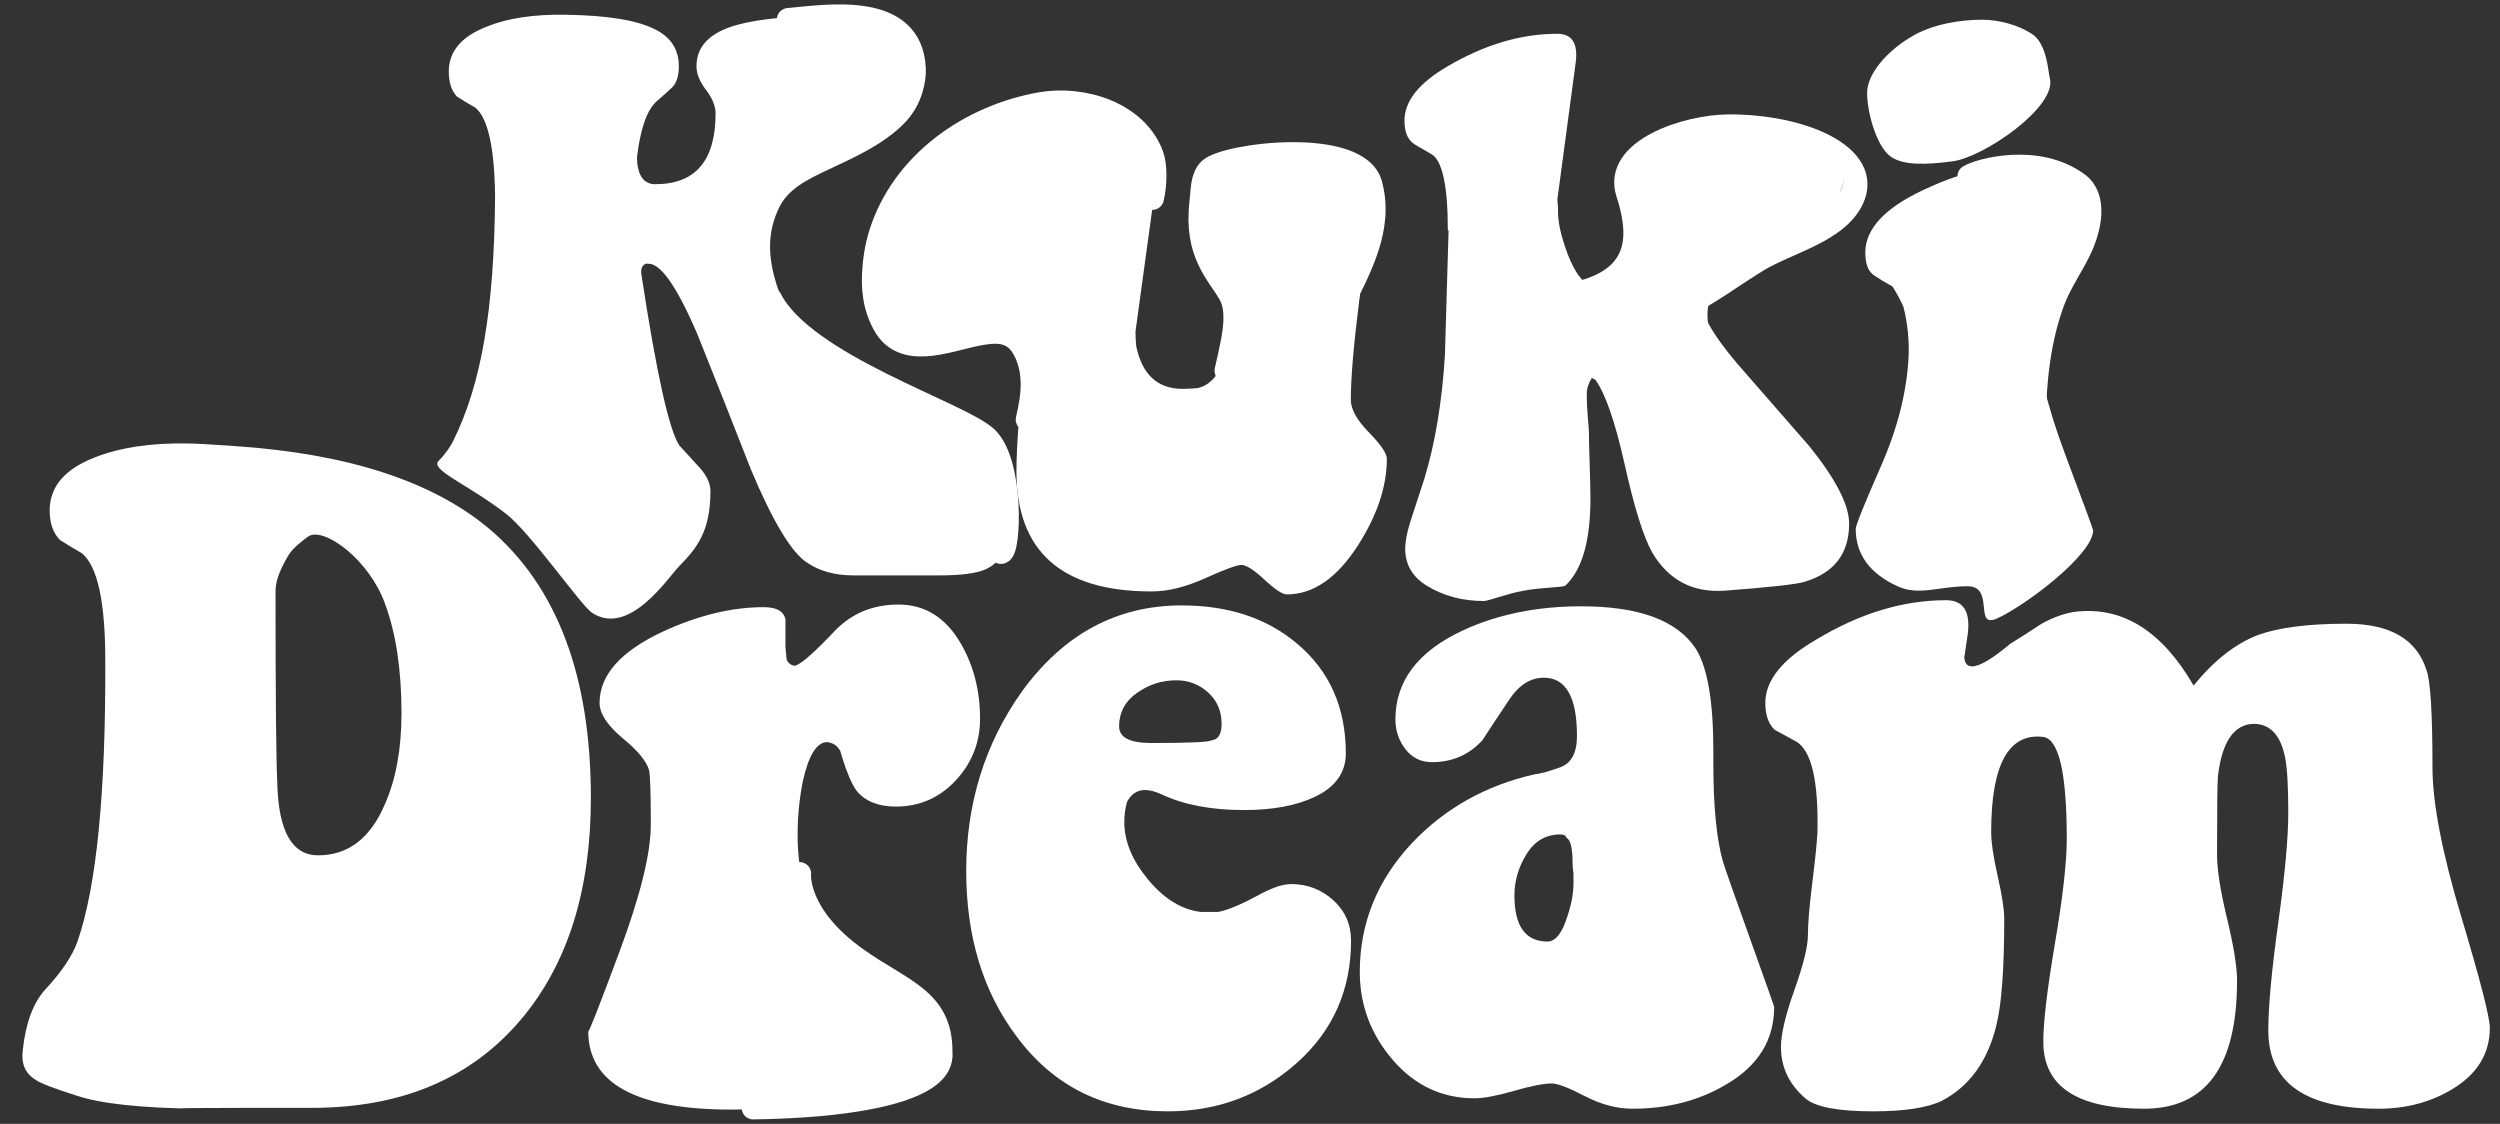
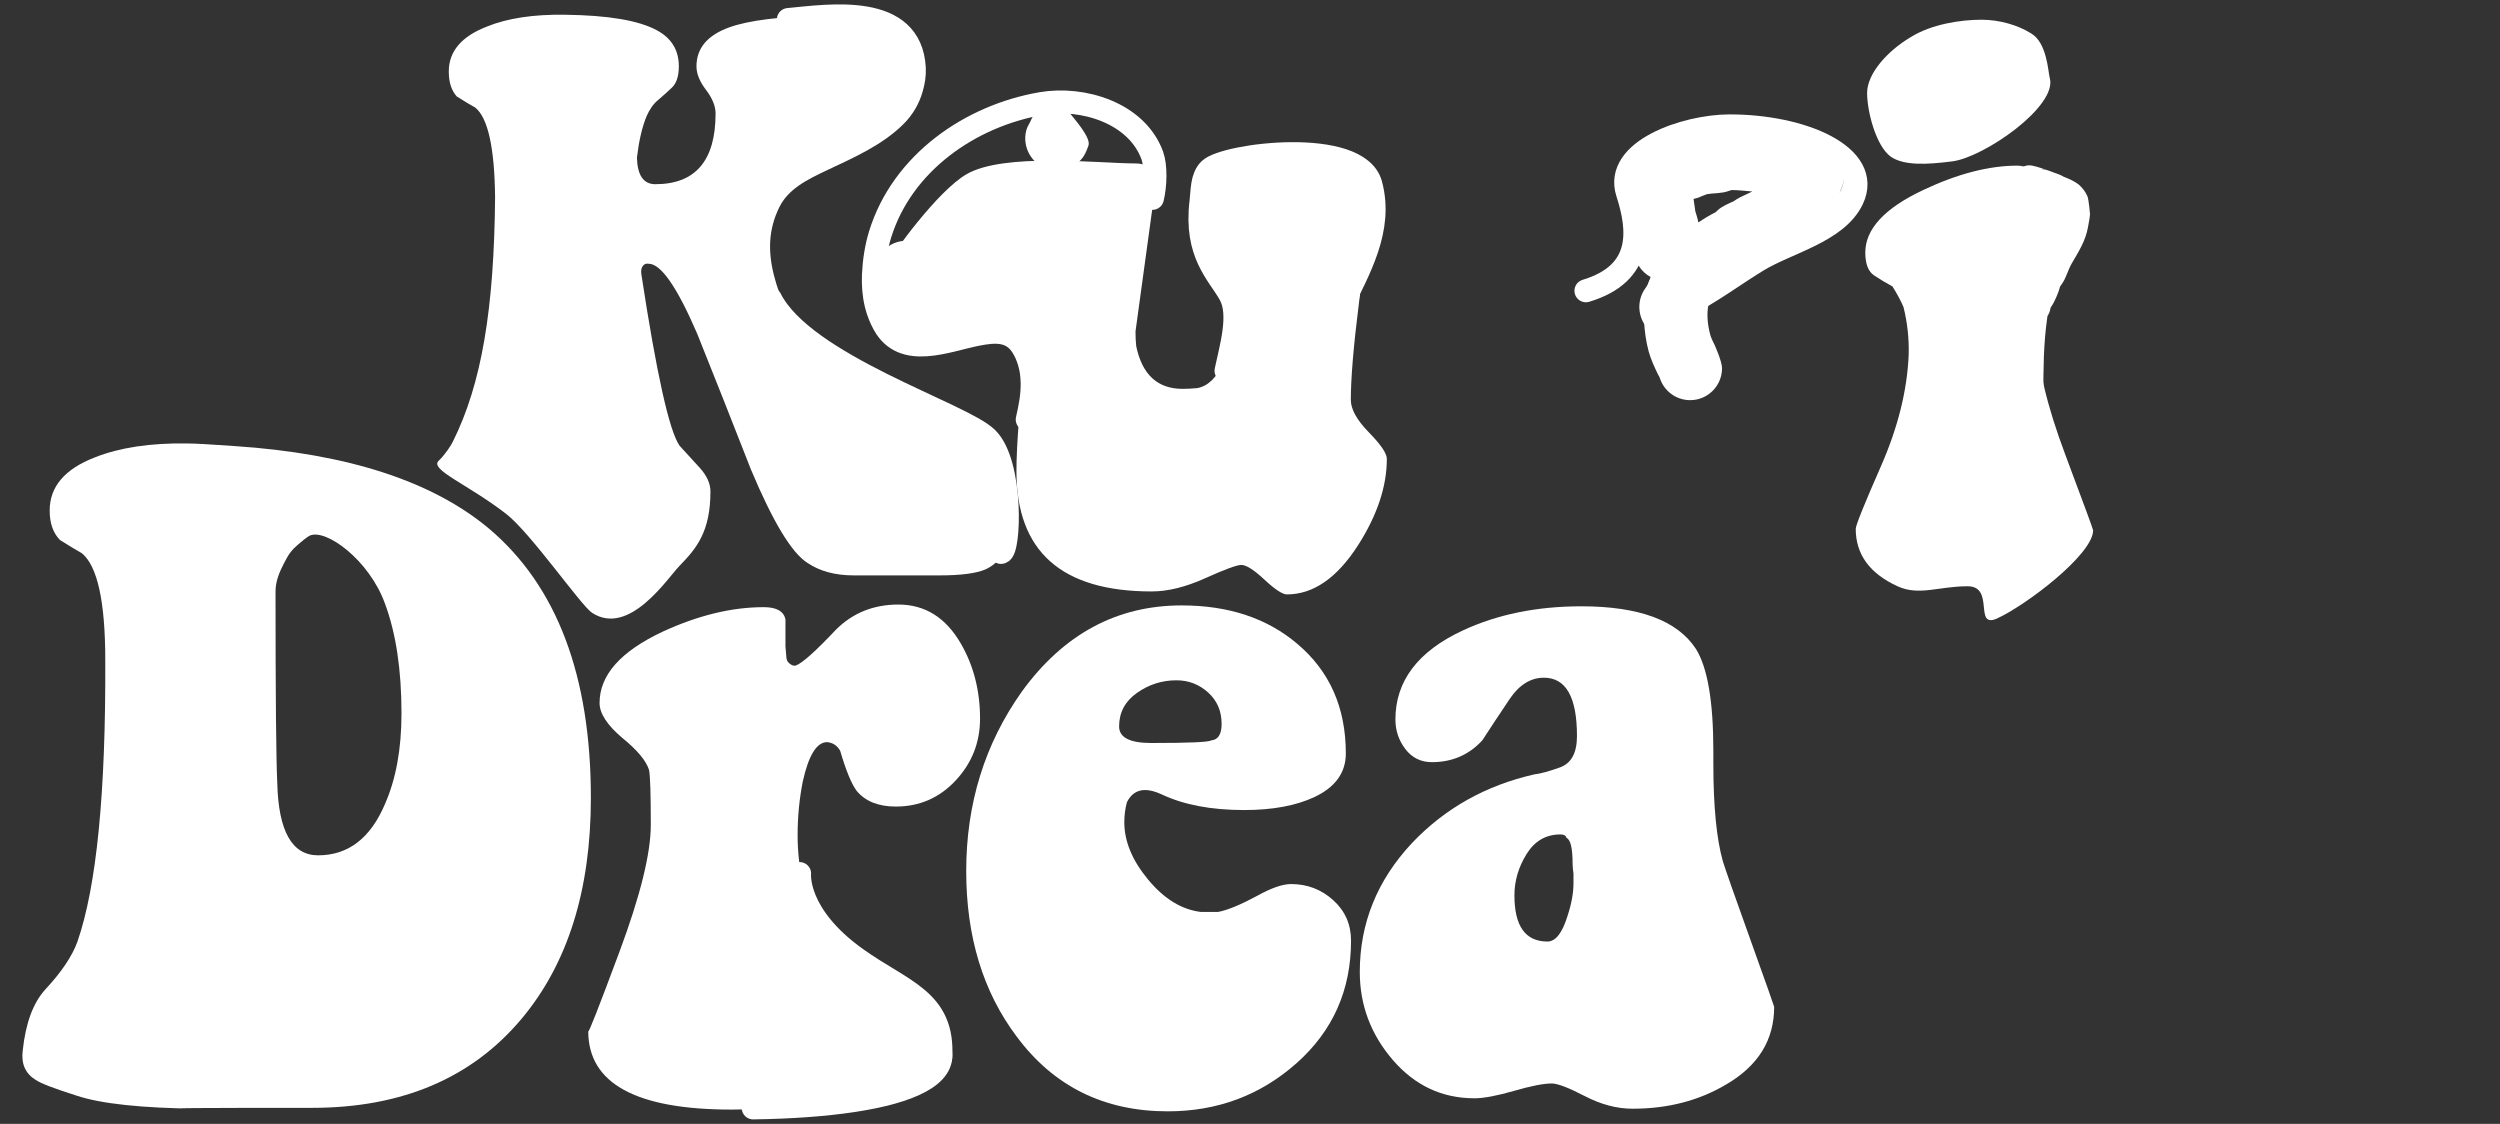
<svg xmlns="http://www.w3.org/2000/svg" width="109" height="49" viewBox="0 0 109 49" fill="none">
  <rect x="0" y="0" width="109" height="49" fill="#333333" stroke="none" />
  <g clip-path="url(#clip0_2044_3255)">
    <path d="M27.962 11.949C28.625 16.296 29.18 18.791 29.629 19.433C29.906 19.733 30.2 20.054 30.51 20.397C30.819 20.74 30.975 21.082 30.975 21.425C30.975 23.181 30.372 23.905 29.629 24.669C29.097 25.215 27.441 27.764 25.82 26.723C25.332 26.409 23.137 23.227 22.052 22.392C20.371 21.099 18.72 20.476 19.126 20.09C19.387 19.843 19.682 19.402 19.746 19.252C21.006 16.725 21.543 13.448 21.586 8.609C21.564 6.447 21.276 5.14 20.721 4.69C20.528 4.584 20.261 4.423 19.919 4.209C19.684 3.952 19.567 3.588 19.567 3.117C19.567 2.239 20.122 1.586 21.233 1.157C22.13 0.793 23.263 0.622 24.63 0.643C26.51 0.665 27.845 0.89 28.635 1.318C29.276 1.661 29.597 2.185 29.597 2.892C29.597 3.32 29.495 3.631 29.292 3.823C29.089 4.016 28.886 4.198 28.683 4.369C28.48 4.54 28.315 4.777 28.187 5.076C27.994 5.547 27.856 6.147 27.77 6.874C27.791 7.645 28.058 8.031 28.571 8.031C30.323 8.031 31.199 7.003 31.199 4.948C31.199 4.627 31.06 4.284 30.782 3.919C30.505 3.556 30.366 3.213 30.366 2.892C30.366 2.099 30.846 1.532 31.807 1.189C32.641 0.89 34.008 0.718 35.909 0.676C37.084 0.654 37.864 0.718 38.249 0.868C38.911 1.147 39.253 1.789 39.274 2.796C39.274 3.481 38.836 3.941 37.96 4.177C37.298 4.284 36.636 4.391 35.973 4.498C35.332 4.69 34.713 5.194 34.115 6.007C33.26 7.164 32.844 8.577 32.865 10.247C32.886 11.982 34.104 14.037 36.518 16.414C38.056 17.913 39.594 19.155 41.132 20.14C41.474 20.354 42.201 20.868 43.311 21.682C43.461 21.789 43.594 22.024 43.712 22.388C43.829 22.752 43.888 23.041 43.888 23.255C43.888 24.026 43.578 24.551 42.959 24.829C42.553 25 41.891 25.087 40.972 25.087H37.223C36.411 25.087 35.739 24.904 35.204 24.541C34.52 24.112 33.698 22.752 32.737 20.461C31.968 18.491 31.188 16.521 30.398 14.551C29.522 12.517 28.817 11.5 28.283 11.5C28.176 11.478 28.091 11.511 28.026 11.596C27.962 11.682 27.941 11.799 27.962 11.949Z" fill="white" />
    <path d="M43.184 13.407C42.715 13.15 40.723 14.097 40.696 14.111C39.849 14.571 37.911 12.859 38.557 11.698C38.963 10.969 40.888 8.333 42.127 7.604C43.75 6.641 47.948 7.126 49.508 7.126C50.17 7.126 50.447 7.543 50.34 8.378L49.508 14.449C49.508 14.685 49.518 14.899 49.539 15.091C49.796 16.333 50.468 16.954 51.559 16.954C51.75 16.954 51.964 16.944 52.199 16.922C52.669 16.836 53.053 16.462 53.353 15.798C53.588 15.262 53.705 14.727 53.705 14.192C53.705 13.228 53.518 12.543 53.144 12.136C52.77 11.729 52.584 11.312 52.584 10.884C52.584 9.727 53.16 8.806 54.314 8.122C55.297 7.522 56.408 7.222 57.647 7.222C58.18 7.222 58.64 7.388 59.024 7.72C59.409 8.052 59.601 8.475 59.601 8.989C59.601 9.931 59.484 11.339 59.249 13.212C59.014 15.086 58.896 16.494 58.896 17.436C58.896 17.843 59.158 18.314 59.681 18.849C60.205 19.385 60.466 19.77 60.466 20.006C60.466 21.204 60.05 22.457 59.217 23.763C58.298 25.198 57.262 25.916 56.108 25.916C55.916 25.916 55.59 25.701 55.131 25.273C54.672 24.845 54.335 24.631 54.122 24.631C53.93 24.631 53.406 24.824 52.551 25.209C51.697 25.595 50.917 25.787 50.212 25.787C46.281 25.787 44.317 24.042 44.317 20.552C44.317 19.353 44.465 17.543 44.765 15.123C44.7 13.518 43.654 13.664 43.184 13.407Z" fill="white" />
-     <path d="M62.389 6.708C61.897 6.43 61.63 6.269 61.588 6.227C61.353 6.034 61.235 5.713 61.235 5.263C61.235 4.406 61.866 3.614 63.126 2.886C64.728 1.944 66.32 1.473 67.9 1.473C68.541 1.473 68.808 1.89 68.701 2.725L67.9 8.7C67.922 8.871 67.932 9.064 67.932 9.277C67.932 9.727 68.072 10.327 68.349 11.077C68.669 11.89 69.001 12.34 69.343 12.425C69.706 12.532 70.133 12.297 70.624 11.719C71.052 11.227 71.34 10.734 71.489 10.241C71.404 9.963 71.361 9.674 71.361 9.374C71.34 8.368 71.756 7.704 72.611 7.382C73.081 7.211 73.786 7.136 74.726 7.158C75.581 7.201 76.381 7.34 77.129 7.575C78.197 7.918 78.731 8.4 78.731 9.021C78.731 9.535 78.101 10.198 76.841 11.012C75.302 11.997 74.405 12.65 74.149 12.971C74.106 13.593 74.64 14.556 75.751 15.862C76.798 17.061 77.845 18.261 78.891 19.46C80.045 20.895 80.622 22.019 80.622 22.832C80.622 24.138 79.97 24.984 78.667 25.37C78.325 25.477 77.161 25.605 75.174 25.755C73.786 25.841 72.739 25.284 72.034 24.085C71.649 23.4 71.244 22.093 70.817 20.166C70.41 18.367 69.994 17.169 69.567 16.569L69.406 16.473C69.257 16.708 69.182 16.944 69.182 17.179C69.182 17.522 69.198 17.865 69.23 18.207C69.262 18.549 69.278 18.785 69.278 18.913C69.278 19.192 69.289 19.647 69.311 20.279C69.332 20.91 69.343 21.397 69.343 21.74C69.343 23.582 68.979 24.845 68.253 25.53C68.155 25.617 67.278 25.6 66.451 25.75C65.652 25.893 64.906 26.204 64.696 26.204C63.756 26.204 62.923 25.98 62.197 25.53C61.577 25.145 61.267 24.609 61.267 23.925C61.267 23.56 61.374 23.068 61.588 22.446C61.759 21.933 61.929 21.408 62.101 20.873C62.571 19.331 62.87 17.543 62.998 15.509C62.998 15.445 63.051 13.624 63.158 10.049H63.126C63.126 8.078 62.88 6.965 62.389 6.708Z" fill="white" />
    <path d="M89.37 3.4C89.717 4.632 86.506 6.858 85.124 7.035C83.994 7.18 83.025 7.224 82.448 6.839C81.786 6.368 81.406 4.847 81.406 4.054C81.406 3.219 82.27 2.234 83.317 1.613C84.214 1.056 85.478 0.86 86.396 0.86C87.165 0.86 87.974 1.089 88.551 1.453C89.256 1.86 89.296 3.139 89.37 3.4ZM81.327 11.012C81.327 9.985 82.171 9.074 83.858 8.282C85.354 7.575 86.721 7.222 87.96 7.222C88.366 7.222 88.755 7.463 89.129 7.945C89.504 8.427 89.648 8.861 89.562 9.246C89.562 9.845 89.439 10.734 89.194 11.912C88.948 13.09 88.825 13.989 88.825 14.61C88.825 15.916 89.231 17.65 90.043 19.813C90.854 21.976 91.26 23.079 91.26 23.122C91.26 24.171 88.334 26.395 87.053 26.974C86.049 27.402 86.985 25.561 85.788 25.561C84.528 25.561 83.677 25.991 82.736 25.563C81.519 25.006 80.91 24.171 80.91 23.057C80.91 22.907 81.278 21.992 82.016 20.311C82.752 18.63 83.153 17.019 83.218 15.477C83.239 14.771 83.164 14.075 82.993 13.389C82.886 13.133 82.726 12.833 82.513 12.49C82.234 12.34 81.968 12.179 81.711 12.008C81.455 11.837 81.327 11.505 81.327 11.012Z" fill="white" />
    <path d="M13.491 23.359C13.364 23.435 13.2 23.562 12.998 23.739C12.727 23.976 12.607 24.112 12.373 24.574C12.202 24.914 12.013 25.313 12.013 25.789C12.013 30.32 12.039 33.104 12.089 34.141C12.14 36.242 12.733 37.292 13.869 37.292C15.182 37.292 16.154 36.546 16.786 35.053C17.265 33.964 17.505 32.648 17.505 31.104C17.505 29.206 17.265 27.611 16.786 26.321C16.104 24.422 14.2 23.018 13.491 23.359ZM4.59 28.788C4.59 26.232 4.249 24.675 3.567 24.119C3.34 23.992 3.025 23.802 2.62 23.549C2.317 23.245 2.166 22.815 2.166 22.258C2.166 21.221 2.822 20.449 4.135 19.942C5.221 19.512 6.559 19.31 8.15 19.335C8.478 19.335 9.173 19.373 10.233 19.449C15.157 19.778 18.856 20.98 21.331 23.056C24.285 25.561 25.762 29.472 25.762 34.787C25.762 38.811 24.752 42.025 22.732 44.43C20.561 47.011 17.518 48.302 13.604 48.302C8.428 48.302 6.787 48.315 8.68 48.34C6.181 48.315 4.401 48.125 3.34 47.77C2.381 47.467 1.787 47.239 1.56 47.087C1.105 46.809 0.916 46.379 0.992 45.796C1.118 44.607 1.446 43.721 1.977 43.139C2.684 42.38 3.151 41.684 3.378 41.051C4.211 38.646 4.615 34.559 4.59 28.788Z" fill="white" />
    <path d="M27.125 32.167C26.469 31.61 26.141 31.104 26.141 30.648C26.141 29.433 27.062 28.396 28.905 27.535C30.446 26.827 31.91 26.472 33.299 26.472C33.855 26.472 34.17 26.649 34.246 27.004C34.246 26.928 34.246 27.32 34.246 28.181L34.284 28.636C34.284 28.763 34.334 28.864 34.435 28.94C34.536 29.016 34.625 29.041 34.7 29.016C34.978 28.915 35.559 28.396 36.443 27.459C37.175 26.725 38.084 26.358 39.17 26.358C40.331 26.358 41.24 26.928 41.897 28.067C42.452 29.029 42.73 30.117 42.73 31.332C42.73 32.369 42.376 33.268 41.669 34.027C40.962 34.786 40.091 35.166 39.056 35.166C38.298 35.166 37.73 34.938 37.352 34.483C37.124 34.179 36.885 33.597 36.632 32.736C36.506 32.509 36.316 32.382 36.064 32.357C35.609 32.357 35.256 32.926 35.003 34.065C34.852 34.825 34.776 35.609 34.776 36.419C34.776 37.862 35.092 39.228 35.723 40.519C36.001 41.101 36.569 42.025 37.427 43.291C38.059 44.176 38.374 44.86 38.374 45.341C38.374 47.365 36.215 48.378 31.898 48.378C27.731 48.378 25.648 47.239 25.648 44.961C25.648 45.087 26.103 43.929 27.012 41.487C27.921 39.045 28.375 37.204 28.375 35.963C28.375 34.622 28.35 33.825 28.299 33.572C28.173 33.167 27.782 32.699 27.125 32.167Z" fill="white" />
    <path d="M53.11 39.76C53.514 39.684 54.07 39.456 54.777 39.077C55.408 38.722 55.913 38.545 56.292 38.545C56.999 38.545 57.611 38.779 58.129 39.248C58.646 39.716 58.905 40.304 58.905 41.013C58.905 43.164 58.116 44.942 56.538 46.347C54.96 47.752 53.085 48.454 50.914 48.454C48.136 48.454 45.939 47.366 44.324 45.189C42.859 43.24 42.127 40.836 42.127 37.976C42.127 35.04 42.935 32.433 44.551 30.155C46.369 27.649 48.692 26.396 51.52 26.396C53.565 26.396 55.244 26.953 56.557 28.067C57.971 29.256 58.678 30.851 58.678 32.85C58.678 33.686 58.224 34.318 57.315 34.749C56.507 35.128 55.484 35.318 54.247 35.318C52.807 35.318 51.608 35.09 50.649 34.635C50.371 34.508 50.131 34.445 49.929 34.445C49.575 34.445 49.31 34.622 49.133 34.977C49.058 35.255 49.02 35.546 49.02 35.85C49.02 36.685 49.367 37.52 50.062 38.355C50.756 39.191 51.52 39.659 52.353 39.76H53.11ZM51.292 29.661C50.661 29.661 50.087 29.845 49.569 30.212C49.051 30.579 48.793 31.066 48.793 31.674C48.793 32.154 49.26 32.395 50.194 32.395C51.835 32.395 52.706 32.357 52.807 32.281C53.11 32.256 53.262 32.015 53.262 31.56C53.262 31.003 53.066 30.547 52.675 30.193C52.283 29.839 51.823 29.661 51.292 29.661Z" fill="white" />
    <path d="M77.354 43.898C77.354 45.341 76.658 46.467 75.27 47.277C74.083 47.986 72.72 48.34 71.18 48.34C70.498 48.34 69.803 48.157 69.097 47.79C68.389 47.423 67.91 47.239 67.657 47.239C67.304 47.239 66.755 47.347 66.01 47.562C65.265 47.777 64.69 47.885 64.286 47.885C62.872 47.885 61.686 47.328 60.726 46.214C59.767 45.1 59.287 43.822 59.287 42.38C59.287 40.254 60.044 38.381 61.559 36.761C62.999 35.242 64.779 34.243 66.9 33.762C67.152 33.736 67.525 33.635 68.017 33.458C68.509 33.281 68.756 32.825 68.756 32.091C68.756 30.395 68.276 29.548 67.316 29.548C66.736 29.548 66.237 29.858 65.82 30.478C65.404 31.098 65.006 31.699 64.627 32.281C64.046 32.914 63.314 33.23 62.431 33.23C61.951 33.23 61.566 33.04 61.275 32.661C60.985 32.281 60.84 31.851 60.84 31.37C60.84 29.7 61.812 28.409 63.756 27.498C65.271 26.789 67.001 26.435 68.945 26.435C71.47 26.435 73.136 27.055 73.944 28.295C74.449 29.105 74.702 30.585 74.702 32.737V33.306C74.702 35.154 74.841 36.571 75.118 37.558C75.219 37.887 75.617 39.02 76.312 40.956C77.006 42.892 77.354 43.873 77.354 43.898ZM68.566 37.672C68.566 36.989 68.478 36.609 68.301 36.533C68.276 36.432 68.187 36.381 68.036 36.381C67.405 36.381 66.912 36.666 66.559 37.236C66.205 37.805 66.029 38.406 66.029 39.039C66.029 40.38 66.508 41.051 67.468 41.051C67.821 41.051 68.112 40.684 68.339 39.95C68.516 39.418 68.604 38.938 68.604 38.507V38.09C68.579 37.913 68.566 37.773 68.566 37.672Z" fill="white" />
-     <path d="M78.294 32.319C77.738 32.016 77.436 31.851 77.385 31.826C77.108 31.573 76.968 31.18 76.968 30.649C76.968 29.662 77.713 28.738 79.203 27.877C81.097 26.738 82.978 26.169 84.847 26.169C85.604 26.169 85.92 26.663 85.793 27.65L85.642 28.675C85.667 28.928 85.781 29.054 85.983 29.054C86.311 29.054 86.866 28.725 87.649 28.067C88.104 27.789 88.559 27.498 89.013 27.194C89.568 26.89 90.086 26.713 90.566 26.663C92.585 26.46 94.278 27.536 95.641 29.89C96.525 28.801 97.459 28.067 98.444 27.688C99.353 27.358 100.64 27.194 102.307 27.194C104.201 27.194 105.362 27.865 105.791 29.206C105.968 29.662 106.056 31.079 106.056 33.458C106.056 35.002 106.473 37.166 107.306 39.95C108.139 42.734 108.556 44.354 108.556 44.809C108.556 45.948 108.001 46.847 106.889 47.505C105.955 48.062 104.895 48.34 103.708 48.34C100.501 48.34 98.898 47.201 98.898 44.923C98.898 43.886 99.043 42.316 99.334 40.216C99.624 38.115 99.769 36.521 99.769 35.432C99.769 34.243 99.719 33.42 99.618 32.965C99.415 32.028 98.961 31.56 98.254 31.56C97.396 31.585 96.878 32.344 96.702 33.838C96.676 34.116 96.663 35.255 96.663 37.255C96.663 37.913 96.808 38.843 97.099 40.045C97.389 41.247 97.535 42.152 97.535 42.76C97.535 46.48 96.183 48.34 93.482 48.34C90.553 48.34 89.088 47.366 89.088 45.417C89.088 44.556 89.259 43.12 89.6 41.108C89.941 39.096 90.111 37.584 90.111 36.571C90.111 33.711 89.77 32.231 89.088 32.129C87.574 31.952 86.816 33.332 86.816 36.267C86.816 36.723 86.91 37.368 87.1 38.204C87.29 39.039 87.385 39.659 87.385 40.064C87.385 42.24 87.27 43.784 87.043 44.696C86.665 46.265 85.869 47.366 84.657 47.999C84.026 48.302 83.028 48.454 81.665 48.454C80.125 48.454 79.14 48.264 78.711 47.885C78.004 47.277 77.65 46.531 77.65 45.645C77.65 45.088 77.846 44.259 78.238 43.158C78.629 42.057 78.825 41.26 78.825 40.766C78.825 40.273 78.887 39.52 79.014 38.507C79.14 37.495 79.216 36.761 79.241 36.306C79.291 34.028 78.976 32.699 78.294 32.319Z" fill="white" />
    <path d="M34.144 37.461C34.144 37.461 34.963 41.146 39.268 43.968C43.573 46.79 39.404 48.218 32.837 48.308" stroke="white" stroke-width="0.995" stroke-miterlimit="1.5" stroke-linecap="round" stroke-linejoin="round" />
    <path d="M50.246 8.649C50.384 8.088 50.407 7.237 50.237 6.772C49.555 4.917 47.201 4.205 45.405 4.514C42.293 5.05 39.334 7.109 38.372 10.223C38.199 10.786 38.109 11.387 38.082 11.976C38.062 12.414 38.095 12.86 38.2 13.286C38.275 13.588 38.39 13.878 38.54 14.149C39.38 15.67 41.272 14.844 42.595 14.583C43.36 14.432 44.096 14.37 44.564 15.102C44.704 15.321 44.806 15.567 44.878 15.817C44.957 16.088 44.992 16.37 45 16.652C45.016 17.215 44.911 17.747 44.786 18.291" stroke="white" stroke-miterlimit="1.5" stroke-linecap="round" stroke-linejoin="round" />
    <path d="M53.454 16.165C53.651 15.203 54.116 13.715 53.622 12.838C53.106 11.92 52.089 11.064 52.362 8.8C52.42 8.316 52.387 7.734 52.732 7.394C53.413 6.726 59.22 5.993 59.77 8.037C60.297 9.998 59.249 11.757 58.431 13.451C57.954 14.44 57.633 15.455 57.427 16.532" stroke="white" stroke-miterlimit="1.5" stroke-linecap="round" stroke-linejoin="round" />
    <path d="M69.146 12.679C71.674 11.915 71.475 10.027 70.953 8.408C70.355 6.553 73.502 5.495 75.387 5.488C78.57 5.477 81.664 6.8 80.765 8.691C80.091 10.11 77.919 10.576 76.628 11.367C75.564 12.019 74.679 12.695 73.574 13.272" stroke="white" stroke-miterlimit="1.5" stroke-linecap="round" stroke-linejoin="round" />
    <path d="M34.864 38.087C34.864 38.087 34.665 39.882 37.342 41.79C39.386 43.246 41.166 43.588 41.018 46.103" stroke="white" stroke-miterlimit="1.5" stroke-linecap="round" stroke-linejoin="round" />
-     <path d="M85.846 7.685C86.321 7.397 88.841 6.707 90.6 8.009C91.409 8.609 91.129 9.905 90.742 10.764C90.379 11.57 89.852 12.273 89.538 13.104C88.916 14.752 88.713 16.626 88.702 18.382" stroke="white" stroke-miterlimit="1.5" stroke-linecap="round" stroke-linejoin="round" />
    <path d="M34.371 0.85C36.152 0.684 39.718 0.119 39.865 2.973C39.88 3.271 39.831 3.565 39.748 3.851C39.62 4.302 39.391 4.698 39.062 5.032C38.2 5.903 36.976 6.436 35.884 6.951C34.955 7.389 34.009 7.843 33.529 8.815C32.419 11.068 33.582 13.177 34.486 15.249" stroke="white" stroke-miterlimit="1.5" stroke-linecap="round" stroke-linejoin="round" />
    <path fill-rule="evenodd" clip-rule="evenodd" d="M30.346 9.651C30.376 8.726 30.667 7.88 31.031 6.983C31.212 6.535 31.684 6.18 31.785 6.108C31.892 6.02 32.139 5.822 32.369 5.69C32.502 5.525 32.65 5.371 32.835 5.235C33.175 4.983 33.553 4.787 33.942 4.609C33.947 4.604 33.951 4.598 33.956 4.593C33.863 4.602 33.806 4.609 33.806 4.609C33.806 4.609 33.984 4.494 34.114 4.424C34.146 4.392 34.164 4.375 34.164 4.375C34.164 4.375 34.004 4.443 33.947 4.478C34.03 4.428 34.063 4.404 34.148 4.34C34.734 3.899 35.241 3.525 35.907 3.225C36.165 3.109 36.438 2.996 36.716 2.941C36.737 2.936 36.875 2.927 37.028 2.92C36.964 2.75 36.932 2.564 36.941 2.37C36.957 1.97 37.105 1.744 37.192 1.619C37.455 1.242 37.793 1.085 38.141 1.036C38.406 0.999 38.716 1.024 39.041 1.216C39.125 1.265 39.628 1.881 39.628 1.881C39.628 1.881 39.552 1.754 39.522 1.715C39.877 2.181 39.964 2.312 39.904 2.968C39.865 3.407 39.751 3.738 39.645 4.156C39.556 4.501 38.879 5.125 38.879 5.125C38.879 5.125 38.961 5.069 38.993 5.043C39.051 4.996 39.153 4.88 39.153 4.88C39.153 4.88 38.942 5.159 38.818 5.269C38.781 5.302 38.717 5.338 38.64 5.375C38.566 5.463 38.479 5.556 38.407 5.611C38.053 5.885 37.605 6.135 37.209 6.319C37.08 6.379 36.948 6.418 36.816 6.457C36.647 6.588 36.446 6.681 36.228 6.723C36.164 6.758 36.098 6.792 36.041 6.818C35.883 6.911 35.693 7.006 35.528 7.061C35.505 7.068 35.483 7.075 35.46 7.082C35.421 7.105 35.382 7.127 35.344 7.146C35.007 7.315 34.721 7.56 34.41 7.768C34.328 7.847 34.223 7.945 34.119 8.023C34.106 8.042 34.093 8.061 34.079 8.08C33.949 8.259 33.659 8.533 33.597 8.591C33.373 8.94 33.334 9.425 33.227 9.811C33.208 9.88 33.174 9.973 33.14 10.066C33.158 10.366 33.074 10.634 33.054 10.927C33.093 11.126 33.135 11.323 33.135 11.526C33.135 11.799 33.071 11.957 33.042 12.032C32.828 12.589 32.437 12.775 32.154 12.863C31.773 12.981 31.105 13.065 30.594 12.316C30.567 12.276 30.385 11.834 30.385 11.834C30.385 11.834 30.407 11.911 30.416 11.934C30.384 11.843 30.358 11.749 30.337 11.655C30.294 11.447 30.269 11.256 30.269 11.043C30.269 10.992 30.272 10.931 30.279 10.868C30.242 10.65 30.209 10.431 30.222 10.206C30.233 10.019 30.284 9.833 30.346 9.651ZM33.05 11.044C33.05 11.045 33.05 11.046 33.05 11.047C33.052 11.053 33.053 11.059 33.056 11.064C33.054 11.058 33.052 11.051 33.05 11.044ZM36.19 6.73C36.185 6.731 36.181 6.732 36.178 6.732C36.142 6.756 36.101 6.781 36.059 6.807C36.102 6.787 36.148 6.759 36.19 6.73ZM38.527 5.425C38.271 5.532 37.959 5.625 37.959 5.625C37.959 5.625 38.362 5.526 38.496 5.446C38.506 5.439 38.516 5.432 38.527 5.425ZM39.517 3.154C39.608 3.013 39.706 2.803 39.719 2.486C39.709 2.731 39.636 2.958 39.517 3.154ZM31.782 6.111C31.776 6.115 31.772 6.118 31.768 6.121C31.756 6.131 31.731 6.154 31.731 6.154C31.731 6.154 31.75 6.138 31.782 6.111Z" fill="white" />
    <path fill-rule="evenodd" clip-rule="evenodd" d="M34.374 4.463C34.385 4.452 34.396 4.442 34.407 4.433C34.458 4.388 34.541 4.333 34.62 4.284C34.752 4.179 34.901 4.096 35.018 3.977C35.205 3.79 35.429 3.667 35.668 3.608C35.773 3.487 35.862 3.352 35.966 3.232C36.191 2.972 36.408 2.698 36.661 2.466C36.839 2.304 37.176 1.964 37.505 1.765C37.851 1.557 38.211 1.46 38.532 1.46C39.299 1.46 39.923 2.085 39.923 2.854C39.923 3.5 39.483 4.044 38.887 4.202C38.794 4.288 38.602 4.465 38.537 4.525C38.363 4.684 38.223 4.879 38.07 5.056C37.821 5.345 37.59 5.655 37.295 5.901C37.097 6.065 36.88 6.137 36.667 6.264C36.526 6.348 36.399 6.46 36.261 6.549C36.258 6.55 36.256 6.552 36.254 6.554C36.24 6.565 36.226 6.576 36.212 6.587C36.119 6.697 36.012 6.812 35.924 6.873C35.859 6.918 35.769 6.966 35.69 7.005C35.606 7.073 35.513 7.141 35.431 7.183C35.168 7.319 34.916 7.353 34.72 7.346C34.337 7.334 34.022 7.186 33.769 6.933C33.597 6.76 33.43 6.518 33.372 6.145C33.327 5.847 33.369 5.476 33.595 5.124C33.761 4.862 34.099 4.598 34.272 4.512C34.31 4.493 34.343 4.478 34.374 4.463ZM35.856 6.861C35.882 6.839 35.906 6.817 35.927 6.794C35.918 6.803 35.892 6.828 35.856 6.861Z" fill="white" />
    <path fill-rule="evenodd" clip-rule="evenodd" d="M47.322 17.205C47.322 17.974 46.698 18.599 45.931 18.599C45.163 18.599 44.541 17.974 44.541 17.205C44.541 16.837 44.598 16.436 44.545 16.071C44.393 15.038 43.688 14.119 42.88 13.488C42.274 13.015 42.165 12.139 42.637 11.532C43.107 10.925 43.982 10.815 44.588 11.288C45.942 12.345 47.043 13.936 47.296 15.666C47.369 16.162 47.322 16.706 47.322 17.205Z" fill="white" />
    <path fill-rule="evenodd" clip-rule="evenodd" d="M40.909 12.132C41.062 12.082 41.212 12.024 41.363 11.979C41.509 11.935 41.789 11.918 41.92 11.912C42.043 11.895 42.161 11.857 42.283 11.828C42.465 11.783 42.659 11.696 42.855 11.659C43.185 11.595 43.518 11.602 43.851 11.71C43.938 11.719 44.028 11.725 44.119 11.725C44.886 11.725 45.51 12.35 45.51 13.119C45.51 13.889 44.886 14.513 44.119 14.513C43.921 14.513 43.73 14.483 43.536 14.46C43.526 14.462 43.518 14.464 43.513 14.464C43.366 14.485 43.221 14.496 43.073 14.499C43.023 14.514 42.976 14.528 42.938 14.537C42.694 14.596 42.457 14.657 42.207 14.685C42.157 14.691 42.08 14.693 42.013 14.694C41.459 14.862 40.885 15.04 40.296 15.04C40.115 15.04 39.742 15.045 39.497 14.969C39.243 14.89 39.032 14.759 38.866 14.599C38.633 14.373 38.453 13.983 38.336 13.692C38.238 13.453 38.148 13.149 38.139 12.887C38.128 12.556 38.128 12.222 38.128 11.89C38.128 11.121 38.751 10.496 39.519 10.496C40.285 10.496 40.909 11.121 40.909 11.89C40.909 11.97 40.909 12.051 40.909 12.132Z" fill="white" />
-     <path fill-rule="evenodd" clip-rule="evenodd" d="M40.927 11.732C40.925 11.747 40.923 11.76 40.921 11.772C40.922 11.764 40.925 11.748 40.927 11.732ZM38.166 11.417C38.165 11.419 38.164 11.421 38.164 11.421C38.164 11.421 38.167 11.402 38.171 11.378C38.173 11.327 38.178 11.247 38.186 11.199C38.209 11.036 38.233 10.869 38.27 10.709C38.379 10.242 38.496 9.74 38.736 9.314C38.763 9.187 38.797 9.064 38.836 8.979C38.915 8.805 39.045 8.655 39.143 8.494C39.33 8.185 39.575 7.799 39.85 7.558C39.871 7.539 39.903 7.516 39.938 7.491C39.953 7.473 39.968 7.454 39.983 7.436C39.999 7.411 40.015 7.388 40.029 7.37C40.059 7.33 40.103 7.285 40.153 7.24C40.207 7.18 40.263 7.121 40.321 7.064C40.403 6.962 40.504 6.848 40.588 6.781C40.693 6.697 40.878 6.589 41.032 6.503C41.127 6.396 41.271 6.268 41.466 6.169C41.534 6.115 41.598 6.065 41.624 6.05C41.937 5.868 42.214 5.616 42.548 5.467C42.568 5.454 42.587 5.443 42.606 5.433C42.88 5.287 43.193 5.191 43.48 5.077C43.588 5.01 43.726 4.932 43.828 4.897C44.219 4.764 44.638 4.692 45.043 4.615C45.138 4.581 45.272 4.537 45.358 4.522C45.549 4.488 45.944 4.51 46.048 4.517C46.288 4.503 46.513 4.458 46.759 4.466C47.7 4.497 48.716 4.989 49.416 5.595C49.477 5.648 49.536 5.706 49.592 5.769C49.778 5.92 49.93 6.098 50.044 6.302C50.176 6.535 50.249 6.786 50.297 7.048C50.277 6.94 50.179 6.698 50.179 6.698C50.179 6.698 50.417 7.437 50.344 7.77C50.216 8.333 49.885 8.567 49.641 8.698C49.307 8.878 48.928 8.933 48.508 8.781C48.373 8.732 48.215 8.653 48.058 8.514C47.978 8.443 47.802 8.219 47.737 8.108C47.694 8.036 47.656 7.964 47.619 7.89C47.567 7.87 47.518 7.851 47.484 7.836C47.452 7.822 47.406 7.801 47.366 7.781C47.308 7.781 47.242 7.78 47.198 7.778C47 7.768 46.803 7.768 46.605 7.768H45.649C45.223 7.768 44.804 7.762 44.395 7.822C44.383 8.511 43.872 9.078 43.209 9.176C43.114 9.229 42.862 9.369 42.753 9.423C42.236 9.68 41.74 9.976 41.368 10.405C41.358 10.457 41.348 10.504 41.336 10.543C41.226 10.916 41.094 11.273 40.955 11.637C40.95 11.652 40.941 11.674 40.932 11.697C40.933 11.69 40.934 11.686 40.934 11.686C40.934 11.686 40.933 11.688 40.932 11.692C40.932 11.694 40.932 11.697 40.932 11.699C40.929 11.703 40.928 11.706 40.927 11.709C40.898 11.812 40.781 12.228 40.757 12.27C40.487 12.754 40.098 12.898 39.823 12.954C39.391 13.043 38.834 13.02 38.395 12.375C38.342 12.297 38.23 12.138 38.175 11.837C38.151 11.709 38.15 11.564 38.166 11.417ZM40.927 11.732C40.928 11.722 40.929 11.71 40.932 11.699V11.697C40.931 11.706 40.929 11.719 40.927 11.732ZM38.181 11.294C38.182 11.284 38.185 11.276 38.185 11.27C38.184 11.277 38.182 11.285 38.181 11.294Z" fill="white" />
-     <path fill-rule="evenodd" clip-rule="evenodd" d="M44.916 5.316C45.118 4.798 45.622 4.431 46.21 4.431C46.978 4.431 47.601 5.055 47.601 5.825C47.601 5.995 47.515 6.23 47.426 6.43C47.212 7.157 46.454 7.582 45.723 7.38C44.982 7.176 44.547 6.408 44.751 5.666C44.778 5.568 44.847 5.434 44.916 5.316ZM47.423 6.435C47.323 6.657 47.217 6.836 47.217 6.836C47.217 6.836 47.371 6.589 47.423 6.435Z" fill="white" />
+     <path fill-rule="evenodd" clip-rule="evenodd" d="M44.916 5.316C45.118 4.798 45.622 4.431 46.21 4.431C47.601 5.995 47.515 6.23 47.426 6.43C47.212 7.157 46.454 7.582 45.723 7.38C44.982 7.176 44.547 6.408 44.751 5.666C44.778 5.568 44.847 5.434 44.916 5.316ZM47.423 6.435C47.323 6.657 47.217 6.836 47.217 6.836C47.217 6.836 47.371 6.589 47.423 6.435Z" fill="white" />
    <path fill-rule="evenodd" clip-rule="evenodd" d="M55.403 9.627C55.369 9.636 55.24 9.673 55.118 9.705C55.157 9.921 55.189 10.137 55.189 10.351C55.189 11.12 54.566 11.745 53.799 11.745C53.031 11.745 52.408 11.12 52.408 10.351C52.408 9.951 52.243 9.548 52.2 9.15C52.173 8.9 52.164 8.396 52.279 8.096C52.398 7.788 52.594 7.549 52.846 7.378C53.132 7.183 54.102 7.116 54.102 7.116C54.102 7.116 54.048 7.116 54.026 7.117C54.012 7.117 53.983 7.12 53.983 7.12C53.983 7.12 54.182 7.068 54.273 7.046C54.597 6.965 55.021 6.84 55.353 6.84C56.12 6.84 56.743 7.464 56.743 8.234C56.743 8.986 56.148 9.6 55.403 9.627Z" fill="white" />
    <path fill-rule="evenodd" clip-rule="evenodd" d="M52.236 8.818C52.264 8.073 52.876 7.478 53.625 7.478C54.394 7.478 55.016 8.102 55.016 8.871C55.016 8.951 55.003 9.073 54.99 9.173C55.03 9.266 55.083 9.397 55.111 9.48C55.358 10.208 54.969 11 54.242 11.248C53.515 11.495 52.725 11.104 52.478 10.376C52.389 10.112 52.256 9.847 52.212 9.569C52.176 9.34 52.223 8.926 52.236 8.818Z" fill="white" />
    <path fill-rule="evenodd" clip-rule="evenodd" d="M53.452 7.094C53.468 7.092 53.485 7.091 53.502 7.091C53.513 7.088 53.523 7.085 53.53 7.083C53.867 6.993 54.278 6.855 54.653 6.855C55.006 6.855 55.368 6.766 55.718 6.726C56.193 6.671 56.689 6.701 57.164 6.731C57.364 6.744 57.567 6.722 57.767 6.752C58.224 6.821 58.817 7.057 59.173 7.363C59.579 7.712 59.742 8.146 59.852 8.636C59.916 8.919 59.963 9.191 59.938 9.483C59.928 9.6 59.873 9.81 59.846 9.91C59.816 10.103 59.794 10.302 59.738 10.489C59.735 10.497 59.726 10.518 59.712 10.548C59.702 10.618 59.691 10.687 59.678 10.756C59.635 10.978 59.59 11.198 59.55 11.422C59.471 11.87 59.37 12.313 59.298 12.763C59.288 12.823 59.28 12.882 59.276 12.943C59.278 12.928 59.279 12.869 59.279 12.869C59.279 12.869 59.228 13.32 59.174 13.457C59.117 13.603 59.043 13.72 58.972 13.812C58.704 14.153 58.368 14.302 58.025 14.34C57.262 14.424 56.575 13.872 56.491 13.107C56.475 12.968 56.481 12.831 56.505 12.699C56.516 12.572 56.532 12.446 56.552 12.319C56.627 11.856 56.731 11.399 56.812 10.937C56.854 10.7 56.901 10.467 56.946 10.232C56.95 10.211 56.955 10.191 56.958 10.17C56.958 10.166 56.958 10.162 56.958 10.159C56.958 10.153 56.958 10.149 56.958 10.147C56.958 9.682 57.653 9.459 58.348 9.468C58.976 9.46 59.604 9.641 59.719 10.019C59.711 9.949 59.702 9.879 59.697 9.859C59.436 8.819 58.574 8.777 58.211 8.813C57.998 8.834 57.611 8.906 57.277 9.314C57.271 9.322 57.262 9.335 57.252 9.35C57.287 9.4 57.325 9.447 57.364 9.48C57.386 9.5 57.441 9.536 57.441 9.536C57.441 9.536 57.406 9.522 57.378 9.514C57.337 9.515 57.247 9.517 57.156 9.517C57.117 9.592 57.082 9.66 57.078 9.673C57.074 9.685 57.069 9.709 57.069 9.709C57.069 9.709 57.081 9.61 57.093 9.517C57.055 9.516 57.019 9.515 56.99 9.513C56.675 9.493 56.348 9.459 56.033 9.495C55.595 9.546 55.141 9.637 54.698 9.643C54.691 9.645 54.679 9.649 54.664 9.653C54.503 9.804 54.175 10.08 53.55 9.996C53.439 9.981 53.282 9.912 53.133 9.835C53.217 9.86 53.364 9.899 53.364 9.899C53.364 9.899 53.217 9.852 53.054 9.792C53.013 9.77 52.972 9.747 52.935 9.725C52.909 9.712 52.883 9.697 52.857 9.682C52.864 9.688 52.869 9.694 52.874 9.699C52.909 9.721 52.945 9.744 52.979 9.765C52.961 9.758 52.943 9.751 52.925 9.743C52.939 9.754 52.95 9.763 52.963 9.771C52.948 9.761 52.933 9.751 52.918 9.74C52.811 9.698 52.715 9.654 52.668 9.619C52.534 9.519 52.433 9.408 52.355 9.298C52.188 9.061 52.109 8.805 52.099 8.54C52.09 8.297 52.209 7.105 53.452 7.094ZM53.133 9.835C53.111 9.828 53.093 9.822 53.084 9.819C53.055 9.807 53.019 9.787 52.979 9.765C53.005 9.774 53.03 9.783 53.054 9.792C53.08 9.807 53.107 9.821 53.133 9.835ZM52.785 9.639C52.778 9.633 52.772 9.628 52.765 9.622C52.763 9.621 52.762 9.62 52.761 9.619C52.733 9.602 52.718 9.592 52.718 9.592C52.718 9.592 52.745 9.611 52.785 9.639ZM56.895 11.963C57.11 11.75 57.396 11.605 57.72 11.569C57.428 11.601 57.139 11.715 56.895 11.963Z" fill="white" />
    <path fill-rule="evenodd" clip-rule="evenodd" d="M57.178 7.963C57.468 7.251 58.28 6.908 58.99 7.198C59.701 7.488 60.044 8.302 59.754 9.014C59.671 9.219 59.539 9.469 59.4 9.645C58.926 10.25 58.051 10.355 57.447 9.88C56.844 9.405 56.739 8.528 57.213 7.923C57.202 7.936 57.184 7.948 57.178 7.963Z" fill="white" />
    <path fill-rule="evenodd" clip-rule="evenodd" d="M55.041 9.636C55.577 9.884 55.916 10.461 55.837 11.079C55.738 11.843 55.041 12.382 54.28 12.284C53.968 12.244 53.547 12.153 53.266 11.964C52.831 11.672 52.536 11.035 52.409 10.557C52.243 9.93 52.087 9.387 52.087 8.733C52.087 7.963 52.71 7.339 53.478 7.339C54.245 7.339 54.868 7.963 54.868 8.733C54.868 9.059 54.954 9.336 55.041 9.636Z" fill="white" />
    <path fill-rule="evenodd" clip-rule="evenodd" d="M72.374 6.227C72.555 6.056 72.817 5.925 73.19 5.879C73.2 5.878 73.254 5.869 73.365 5.869C73.386 5.869 73.406 5.866 73.426 5.862C73.642 5.749 73.854 5.645 73.854 5.645C73.854 5.645 73.807 5.655 73.791 5.659C73.948 5.619 74.109 5.596 74.273 5.591C74.399 5.587 74.525 5.577 74.651 5.571C74.737 5.552 74.819 5.537 74.881 5.53C75.514 5.46 76.13 5.577 76.76 5.577C76.993 5.577 77.2 5.591 77.427 5.631C77.401 5.626 77.292 5.615 77.292 5.615C77.292 5.615 77.828 5.718 77.926 5.767C77.977 5.791 78.023 5.818 78.067 5.845C78.269 5.9 78.481 5.969 78.583 6.036C78.508 5.987 78.364 5.924 78.364 5.924C78.364 5.924 79.444 6.257 79.762 6.666C79.942 6.897 80.054 7.233 80.121 7.512C80.142 7.58 80.216 7.834 80.231 7.966C80.276 8.352 80.154 8.737 79.987 9.069C79.785 9.467 79.525 9.738 79.231 9.958C79.068 10.08 78.875 10.153 78.71 10.305C78.404 10.587 77.89 10.752 77.777 10.786C77.562 10.881 77.347 10.985 77.134 11.086C77.045 11.145 76.89 11.247 76.795 11.29C76.751 11.31 76.679 11.336 76.615 11.359C76.463 11.49 76.293 11.624 76.128 11.704C75.818 11.854 75.537 12.041 75.275 12.261C75.161 12.357 74.942 12.508 74.843 12.575C74.807 12.649 74.745 12.773 74.708 12.844C74.638 12.974 74.541 13.095 74.502 13.239C74.392 13.648 74.456 14.188 74.565 14.59C74.614 14.767 74.706 14.933 74.785 15.098C74.779 15.086 74.766 15.061 74.766 15.061C74.766 15.061 75.081 15.759 75.081 16.053C75.081 16.823 74.459 17.447 73.69 17.447C73.061 17.447 72.53 17.028 72.359 16.453C72.33 16.402 72.296 16.341 72.279 16.306C72.128 15.991 71.976 15.664 71.883 15.325C71.655 14.487 71.588 13.361 71.817 12.509C71.857 12.363 71.912 12.222 71.974 12.083C71.537 11.848 71.24 11.386 71.24 10.854C71.24 10.602 71.284 10.354 71.287 10.101C71.248 9.99 71.201 9.845 71.186 9.754C71.141 9.489 71.107 9.217 71.07 8.951C71.014 8.812 70.885 8.48 70.855 8.296C70.777 7.818 70.868 7.367 71.179 6.96C71.387 6.686 71.799 6.446 72.107 6.334C72.196 6.302 72.285 6.265 72.374 6.227ZM74.048 9.699C74.288 9.535 74.539 9.385 74.802 9.252C74.84 9.215 74.893 9.166 74.924 9.138C75.076 9.003 75.399 8.855 75.581 8.778C75.666 8.72 75.797 8.635 75.882 8.595C76.055 8.514 76.229 8.43 76.403 8.349C76.102 8.326 75.801 8.286 75.498 8.285C75.348 8.338 75.207 8.379 75.152 8.387C74.983 8.411 74.809 8.431 74.638 8.439C74.571 8.45 74.503 8.458 74.435 8.464C74.427 8.466 74.42 8.469 74.412 8.471C74.406 8.473 74.399 8.475 74.392 8.477C74.249 8.535 74.049 8.612 74.049 8.612C74.049 8.612 74.139 8.588 74.164 8.578C74.109 8.598 74.051 8.616 73.994 8.633C73.943 8.648 73.891 8.662 73.839 8.674C73.864 8.854 73.887 9.034 73.916 9.213C73.956 9.332 74.02 9.54 74.048 9.699ZM77.872 8.286C77.763 8.334 77.65 8.38 77.589 8.404C77.591 8.405 77.592 8.406 77.592 8.407C77.627 8.395 77.67 8.381 77.678 8.378C77.752 8.349 77.816 8.318 77.872 8.286ZM77.061 8.461C77.027 8.455 76.998 8.449 76.977 8.442C77.003 8.45 77.032 8.456 77.061 8.461ZM75.661 8.745C75.693 8.732 75.711 8.725 75.711 8.725C75.711 8.725 75.681 8.736 75.661 8.745Z" fill="white" />
    <path fill-rule="evenodd" clip-rule="evenodd" d="M72.219 11.639C72.225 11.586 72.236 11.533 72.247 11.48C72.315 11.189 72.903 10.566 72.903 10.566C72.903 10.566 72.844 10.609 72.828 10.622C72.813 10.633 72.785 10.659 72.785 10.659C72.785 10.659 72.903 10.52 72.961 10.456C72.994 10.419 73.205 10.208 73.348 10.117C73.61 9.949 73.867 9.899 74.052 9.89C74.464 9.869 74.8 10.01 75.068 10.255C75.359 10.522 75.577 10.918 75.521 11.458C75.498 11.68 75.311 12.096 75.253 12.193C75.146 12.373 74.961 12.521 74.845 12.713C74.738 12.889 74.602 13.047 74.502 13.229C74.33 13.545 74.19 13.938 73.974 14.224C73.51 14.838 72.637 14.958 72.025 14.494C71.414 14.03 71.293 13.154 71.757 12.541C71.893 12.36 71.952 12.094 72.061 11.893C72.109 11.806 72.163 11.722 72.219 11.639ZM74.868 12.589C74.866 12.592 74.865 12.594 74.865 12.594C74.865 12.594 74.955 12.503 74.983 12.469C74.972 12.482 74.929 12.528 74.868 12.589Z" fill="white" />
    <path fill-rule="evenodd" clip-rule="evenodd" d="M79.882 6.554C79.752 6.475 79.651 6.425 79.651 6.425C79.651 6.425 79.734 6.462 79.777 6.487C79.789 6.494 79.853 6.535 79.882 6.554ZM77.625 7.789C77.62 7.747 77.618 7.704 77.618 7.661C77.618 7.085 77.89 6.748 78.197 6.526C78.426 6.361 78.729 6.235 79.121 6.265C79.285 6.278 79.896 6.563 79.896 6.563C79.896 6.563 79.89 6.559 79.882 6.554C80.01 6.633 80.167 6.741 80.275 6.857C80.563 7.042 80.7 7.265 80.784 7.447C80.922 7.751 80.946 8.056 80.869 8.364C80.865 8.384 80.853 8.409 80.836 8.439C80.818 8.514 80.795 8.589 80.77 8.655C80.552 9.203 80.052 9.603 79.572 9.892C79.497 9.964 79.416 10.033 79.35 10.072C79.101 10.219 78.772 10.361 78.491 10.426C77.743 10.599 76.996 10.13 76.823 9.381C76.671 8.716 77.021 8.051 77.625 7.789ZM80.395 8.993C80.248 9.157 80.124 9.286 80.124 9.286C80.124 9.286 80.248 9.162 80.395 8.993ZM78.169 7.695C78.207 7.616 78.262 7.529 78.325 7.44C78.244 7.547 78.183 7.64 78.169 7.695ZM79.952 8.685C80.202 8.466 80.399 8.151 80.399 7.661C80.399 8.066 80.227 8.43 79.952 8.685Z" fill="white" />
    <path fill-rule="evenodd" clip-rule="evenodd" d="M87.091 11.585C87.103 11.56 87.116 11.536 87.128 11.511C87.253 11.27 87.449 11.05 87.588 10.83C87.73 10.605 87.792 10.311 87.929 10.076C87.951 10.038 87.976 10 88.002 9.963C87.811 9.876 87.638 9.742 87.478 9.551C87.513 9.591 87.626 9.701 87.626 9.701C87.626 9.701 87.439 7.237 88.459 7.208C88.629 7.203 88.956 7.311 89.179 7.393C89.31 7.431 89.438 7.479 89.556 7.527C89.722 7.582 89.881 7.644 89.973 7.704C90.216 7.802 90.476 7.911 90.653 8.067C90.786 8.184 90.916 8.341 91.011 8.556C91.072 8.695 91.124 9.336 91.124 9.336C91.124 9.336 91.128 9.262 91.128 9.242C91.128 9.451 91.073 9.694 91.036 9.904C90.934 10.499 90.619 10.987 90.329 11.484C90.175 11.747 90.096 12.071 89.936 12.324C89.906 12.372 89.861 12.435 89.815 12.5C89.751 12.78 89.559 13.174 89.499 13.269C89.513 13.248 89.543 13.199 89.543 13.199C89.543 13.199 89.448 13.354 89.403 13.421C89.39 13.498 89.376 13.564 89.362 13.598C89.334 13.668 89.302 13.731 89.268 13.788C89.266 13.81 89.263 13.831 89.26 13.852C89.095 14.996 89.09 16.11 89.09 17.265C89.09 18.034 88.467 18.659 87.699 18.659C86.932 18.659 86.308 18.034 86.308 17.265C86.308 15.974 86.323 14.732 86.507 13.454C86.56 13.089 86.6 12.708 86.715 12.356C86.71 12.369 86.699 12.407 86.699 12.407C86.699 12.407 86.917 11.805 87.034 11.656C87.052 11.631 87.072 11.608 87.091 11.585ZM89.243 7.417C89.315 7.444 89.37 7.466 89.397 7.478C89.398 7.478 89.398 7.478 89.399 7.478C89.368 7.465 89.3 7.437 89.243 7.417ZM89.191 7.42C89.166 7.407 89.141 7.396 89.114 7.386C89.052 7.376 88.977 7.365 88.977 7.365C88.977 7.365 89.066 7.386 89.191 7.42ZM88.974 7.342C88.884 7.321 88.788 7.31 88.685 7.31C88.776 7.31 88.874 7.322 88.974 7.342Z" fill="white" />
    <path d="M43.645 24.087C44.027 24.055 44.167 20.222 43.038 19.106C41.939 18.019 35.049 15.931 33.588 13.02" stroke="white" stroke-miterlimit="1.5" stroke-linecap="round" stroke-linejoin="round" />
    <path fill-rule="evenodd" clip-rule="evenodd" d="M43.919 22.867C43.916 22.888 43.913 22.909 43.908 22.93C43.912 22.913 43.919 22.867 43.919 22.867ZM35.534 15.022C35.589 15.051 35.645 15.082 35.688 15.111C35.767 15.164 35.872 15.258 35.956 15.34C36.084 15.395 36.206 15.46 36.287 15.532C36.342 15.579 36.422 15.662 36.473 15.717C36.637 15.816 36.833 15.894 37.008 15.976C37.129 16.016 37.282 16.072 37.381 16.133C37.516 16.216 37.625 16.331 37.754 16.423C37.874 16.473 38.085 16.563 38.194 16.637C38.196 16.639 38.197 16.64 38.2 16.641C38.362 16.694 38.526 16.778 38.68 16.851C38.808 16.911 39.032 17.058 39.126 17.12C39.554 17.258 40.027 17.436 40.406 17.666C40.479 17.71 40.589 17.794 40.662 17.852C40.695 17.866 40.739 17.885 40.787 17.906C41.008 17.927 41.301 18.002 41.552 18.24C41.569 18.244 41.584 18.248 41.598 18.252C41.914 18.347 42.206 18.557 42.476 18.743C42.644 18.821 42.868 18.933 42.971 19.028C43.333 19.36 43.462 19.762 43.586 20.208C43.718 20.69 43.881 21.265 43.877 21.791C43.906 21.95 43.923 22.115 43.923 22.291C43.923 22.486 43.945 22.671 43.919 22.867C43.919 22.867 43.755 23.464 43.598 23.659C43.391 23.917 43.126 24.082 42.81 24.156C42.27 24.282 41.752 24.148 41.357 23.63C41.173 23.39 41.021 22.705 41.021 22.559C41.021 22.381 41.039 22.204 41.06 22.028C41.048 22.004 41.038 21.98 41.029 21.955C40.981 21.825 40.948 21.708 40.888 21.592C40.846 21.565 40.802 21.535 40.774 21.515C40.593 21.381 40.429 21.268 40.242 21.151C40.045 21.028 39.837 20.925 39.646 20.792C39.613 20.769 39.567 20.733 39.523 20.7C39.435 20.68 39.324 20.654 39.255 20.632C38.741 20.469 38.207 20.278 37.665 20.278C36.898 20.278 36.274 19.654 36.274 18.884C36.274 18.851 36.275 18.818 36.277 18.786C36.191 18.722 36.113 18.647 36.028 18.581C35.965 18.56 35.902 18.537 35.855 18.513C35.525 18.351 35.137 18.181 34.836 17.974C34.762 17.924 34.668 17.839 34.588 17.763C34.483 17.719 34.382 17.669 34.313 17.616C34.245 17.562 34.148 17.465 34.079 17.394C33.953 17.319 33.793 17.213 33.658 17.089C33.212 16.854 32.909 16.382 32.913 15.842C32.918 15.46 33.056 15.171 33.249 14.945C33.426 14.739 33.666 14.569 33.999 14.493C34.138 14.461 34.322 14.441 34.544 14.478C34.645 14.496 35.072 14.678 35.072 14.678C35.072 14.678 35.018 14.649 35.006 14.643C35.206 14.74 35.381 14.868 35.534 15.022ZM34.929 17.101C35.049 17.041 35.154 16.966 35.244 16.881C35.15 16.968 35.044 17.043 34.929 17.101ZM35.426 16.678C35.583 16.467 35.691 16.204 35.694 15.868C35.692 16.171 35.593 16.451 35.426 16.678ZM34.199 17.462C34.231 17.48 34.264 17.497 34.279 17.504C34.266 17.497 34.237 17.483 34.199 17.462ZM41.917 18.916C41.92 18.918 41.923 18.92 41.926 18.922C41.922 18.91 41.917 18.897 41.913 18.884C41.913 18.894 41.915 18.905 41.917 18.916Z" fill="white" />
    <path fill-rule="evenodd" clip-rule="evenodd" d="M39.997 44.568C39.997 44.568 40.043 44.611 40.054 44.622C40.068 44.636 40.099 44.669 40.099 44.669C40.099 44.669 40.057 44.626 39.997 44.568ZM36.44 41.571C36.486 41.614 36.604 41.729 36.661 41.795C36.926 42.096 37.244 42.372 37.553 42.626C37.786 42.815 38.056 42.976 38.284 43.176C38.324 43.211 38.372 43.263 38.418 43.315C38.452 43.335 38.482 43.356 38.507 43.374C38.646 43.483 38.787 43.624 38.921 43.741C38.956 43.773 38.999 43.819 39.041 43.87C39.095 43.894 39.153 43.921 39.189 43.94C39.176 43.933 39.095 43.895 39.095 43.895C39.095 43.895 39.546 44.141 39.616 44.204C39.673 44.255 39.722 44.307 39.765 44.358C39.843 44.423 39.93 44.505 39.997 44.568C39.997 44.568 40.493 45.157 40.551 45.331C40.686 45.738 40.621 46.085 40.498 46.357C40.235 46.941 38.85 47.146 38.85 47.146C38.85 47.146 39.054 47.178 39.139 47.178H38.121C37.355 47.178 36.731 46.554 36.731 45.784C36.731 45.707 36.737 45.631 36.749 45.558C36.696 45.525 36.648 45.492 36.614 45.463C36.549 45.406 36.456 45.299 36.393 45.224C36.202 45.067 35.983 44.938 35.795 44.785C35.369 44.437 34.937 44.051 34.573 43.636C34.414 43.456 34.225 43.272 34.101 43.062C33.724 42.627 33.643 41.985 33.942 41.458C34.267 40.886 34.736 40.728 35.217 40.748C35.451 40.757 35.738 40.822 36.024 41.042C36.128 41.123 36.32 41.39 36.44 41.571ZM35.366 43.525C35.745 43.482 36.099 43.296 36.359 42.838C36.142 43.221 35.769 43.461 35.366 43.525ZM36.5 41.661C36.523 41.699 36.541 41.726 36.546 41.737C36.535 41.715 36.518 41.688 36.5 41.661ZM38.196 46.639C38.197 46.643 38.199 46.648 38.2 46.652C38.207 46.657 38.215 46.662 38.221 46.666C38.265 46.693 38.375 46.742 38.375 46.742C38.375 46.742 38.303 46.703 38.196 46.639Z" fill="white" />
    <path fill-rule="evenodd" clip-rule="evenodd" d="M35.505 45.367C35.62 45.346 35.759 45.325 35.855 45.323C35.933 45.291 36.014 45.261 36.07 45.246C36.215 45.207 36.461 45.187 36.612 45.178C36.755 45.11 36.981 45.009 37.121 44.977C37.151 44.97 37.187 44.966 37.226 44.965C37.24 44.921 37.255 44.878 37.273 44.834C37.57 44.125 38.385 43.789 39.093 44.085C39.25 44.151 39.401 44.236 39.548 44.322C39.82 44.368 40.091 44.489 40.322 44.692C40.517 44.864 40.664 45.095 40.758 45.329C40.774 45.361 40.788 45.391 40.8 45.419C40.928 45.729 40.928 46.012 40.881 46.245C40.814 46.578 40.647 46.848 40.387 47.058C40.349 47.09 40.236 47.123 40.093 47.155C40.053 47.174 40.012 47.192 39.97 47.207C39.87 47.279 39.762 47.348 39.678 47.383C39.54 47.438 39.371 47.468 39.219 47.508C39.135 47.55 39.047 47.591 38.986 47.611C38.944 47.624 38.89 47.637 38.833 47.649C38.81 47.657 38.789 47.665 38.768 47.671C38.737 47.681 38.701 47.69 38.663 47.697C38.47 47.769 38.267 47.827 38.064 47.835C38.048 47.842 38.032 47.848 38.016 47.854C37.65 47.979 37.188 48 36.78 48.021C36.701 48.049 36.619 48.076 36.559 48.087C36.464 48.105 36.36 48.111 36.256 48.113C36.19 48.128 36.129 48.139 36.08 48.142C35.983 48.148 35.889 48.148 35.796 48.146C35.732 48.158 35.669 48.168 35.621 48.171C35.431 48.185 35.237 48.175 35.047 48.175C35.066 48.175 35.116 48.169 35.171 48.162C35.127 48.164 35.077 48.168 35.077 48.168C35.077 48.168 35.081 48.166 35.089 48.161C34.86 48.184 34.577 48.207 34.511 48.192C33.891 48.046 33.616 47.639 33.494 47.24C33.36 46.804 33.43 46.413 33.657 46.06C33.761 45.898 33.914 45.73 34.14 45.599C34.321 45.494 34.996 45.381 34.996 45.381C34.996 45.381 34.932 45.386 34.915 45.388C35.118 45.364 35.312 45.366 35.505 45.367Z" fill="white" />
    <path fill-rule="evenodd" clip-rule="evenodd" d="M39.649 45.925C39.664 45.554 39.97 45.258 40.343 45.258C40.725 45.258 41.035 45.566 41.039 45.947C41.048 46.036 41.051 46.143 41.032 46.221C41.015 46.29 40.968 46.379 40.925 46.451C40.833 46.726 40.572 46.925 40.266 46.925C39.883 46.925 39.571 46.612 39.571 46.228C39.571 46.131 39.607 46.021 39.649 45.925ZM41.039 45.947C41.036 45.885 41.014 45.783 41.014 45.783C41.014 45.783 41.029 45.855 41.039 45.947Z" fill="white" />
    <path fill-rule="evenodd" clip-rule="evenodd" d="M36.042 40.699C36.08 40.717 36.118 40.739 36.156 40.766C36.199 40.797 36.305 40.864 36.383 41.034C36.399 41.051 36.426 41.078 36.439 41.087C36.512 41.135 36.649 41.236 36.737 41.332C36.91 41.435 37.079 41.557 37.187 41.695C37.203 41.716 37.219 41.737 37.235 41.758C37.313 41.779 37.418 41.825 37.527 41.933C37.545 41.939 37.559 41.944 37.565 41.947C37.696 42.01 37.806 42.106 37.912 42.203C37.986 42.255 38.1 42.336 38.116 42.355C38.118 42.357 38.12 42.359 38.123 42.362C38.215 42.402 38.308 42.441 38.392 42.496C38.47 42.548 38.535 42.626 38.617 42.672C38.814 42.782 39.03 42.864 39.219 42.984C39.299 43.034 39.421 43.158 39.47 43.21C40.018 43.563 40.505 43.947 40.758 44.574C40.893 44.909 41.043 45.076 41.047 45.452C41.049 45.508 41.056 45.668 41.045 45.737C41.023 45.88 40.966 45.989 40.909 46.065C40.754 46.276 40.209 46.379 40.209 46.379C40.209 46.379 40.328 46.365 40.381 46.346C40.209 46.408 40.047 46.503 39.88 46.578C39.53 46.734 39.118 46.576 38.962 46.225C38.806 45.874 38.963 45.461 39.314 45.304C39.383 45.274 39.45 45.241 39.519 45.208C39.501 45.173 39.485 45.136 39.469 45.097C39.324 44.736 38.999 44.562 38.683 44.359C38.604 44.309 38.487 44.191 38.435 44.137C38.278 44.044 38.1 43.979 37.94 43.889C37.828 43.827 37.732 43.73 37.625 43.659C37.51 43.582 37.383 43.526 37.259 43.464C37.06 43.399 36.953 43.304 36.778 43.162C36.778 43.162 36.778 43.161 36.778 43.161C36.514 43.02 36.286 42.799 36.104 42.571C36.081 42.558 35.86 42.436 35.766 42.387C35.568 42.284 35.413 42.109 35.275 41.942C35.243 41.903 35.212 41.857 35.184 41.807C34.957 41.57 34.721 41.316 34.565 41.033C34.38 40.696 34.502 40.272 34.838 40.086C35.173 39.9 35.597 40.022 35.782 40.359C35.849 40.481 35.943 40.593 36.042 40.699Z" fill="white" />
  </g>
  <defs>
    <clipPath id="clip0_2044_3255">
      <rect width="109" height="49" fill="white" />
    </clipPath>
  </defs>
</svg>